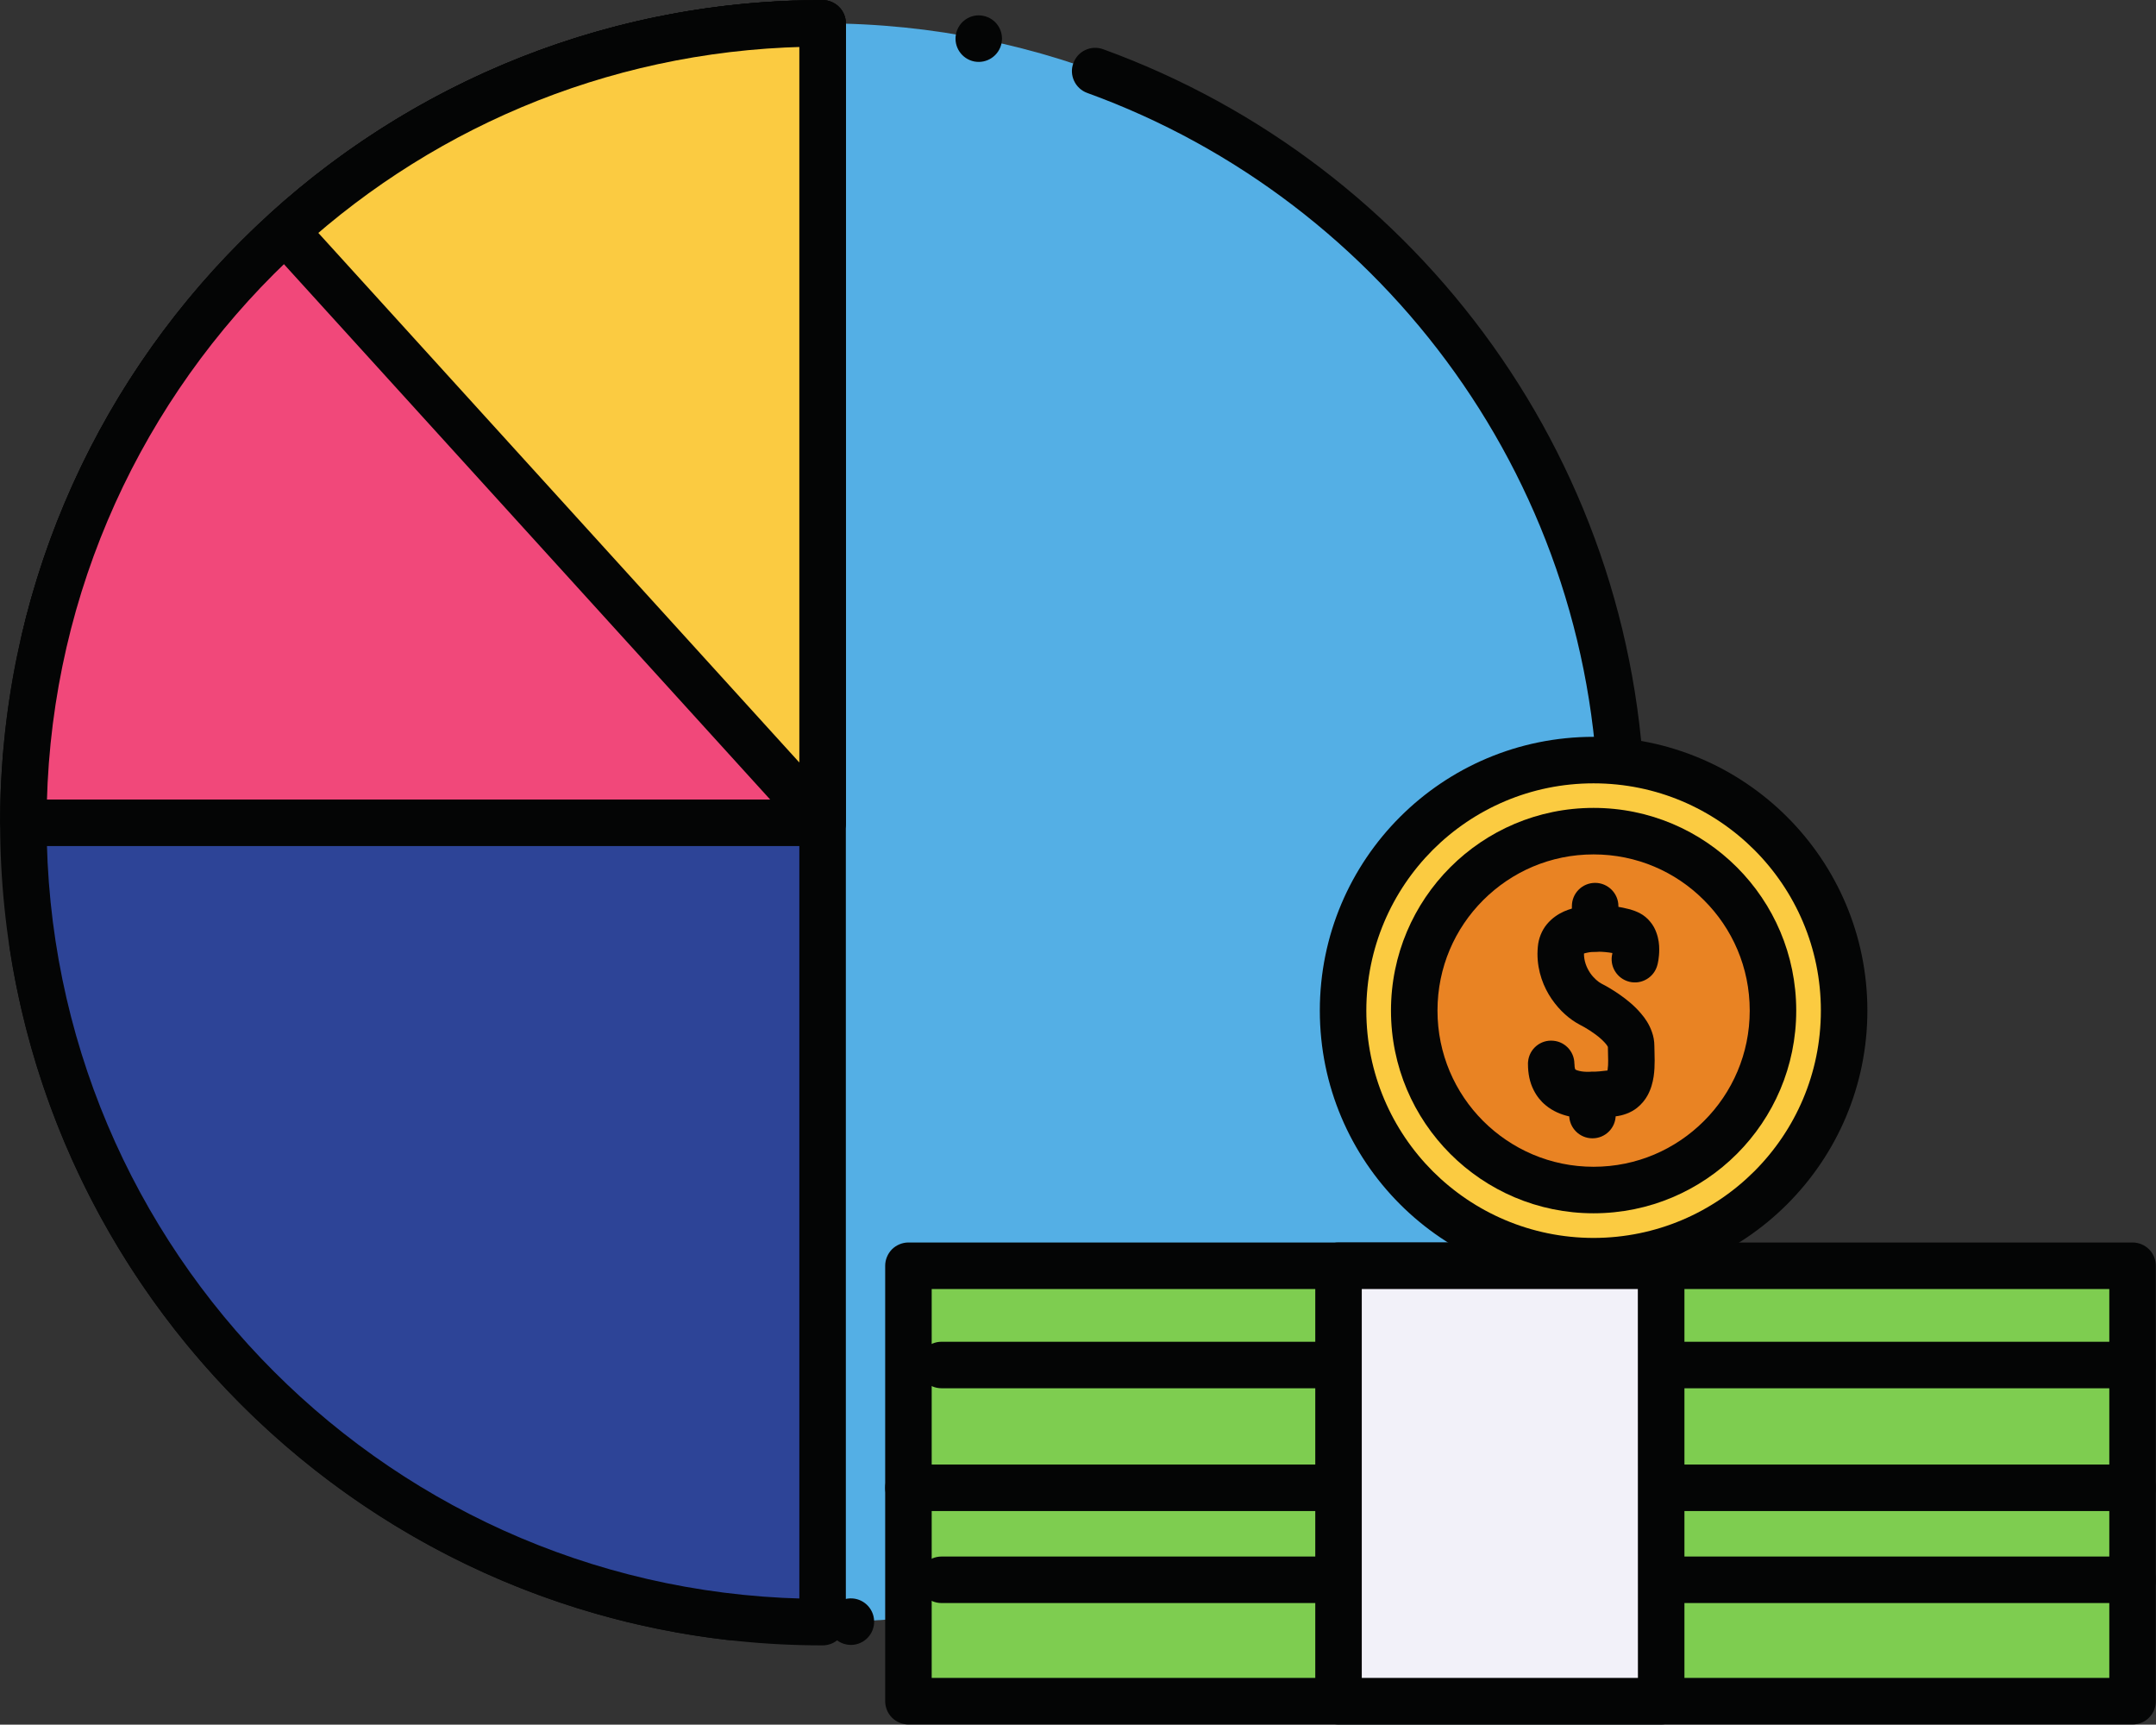
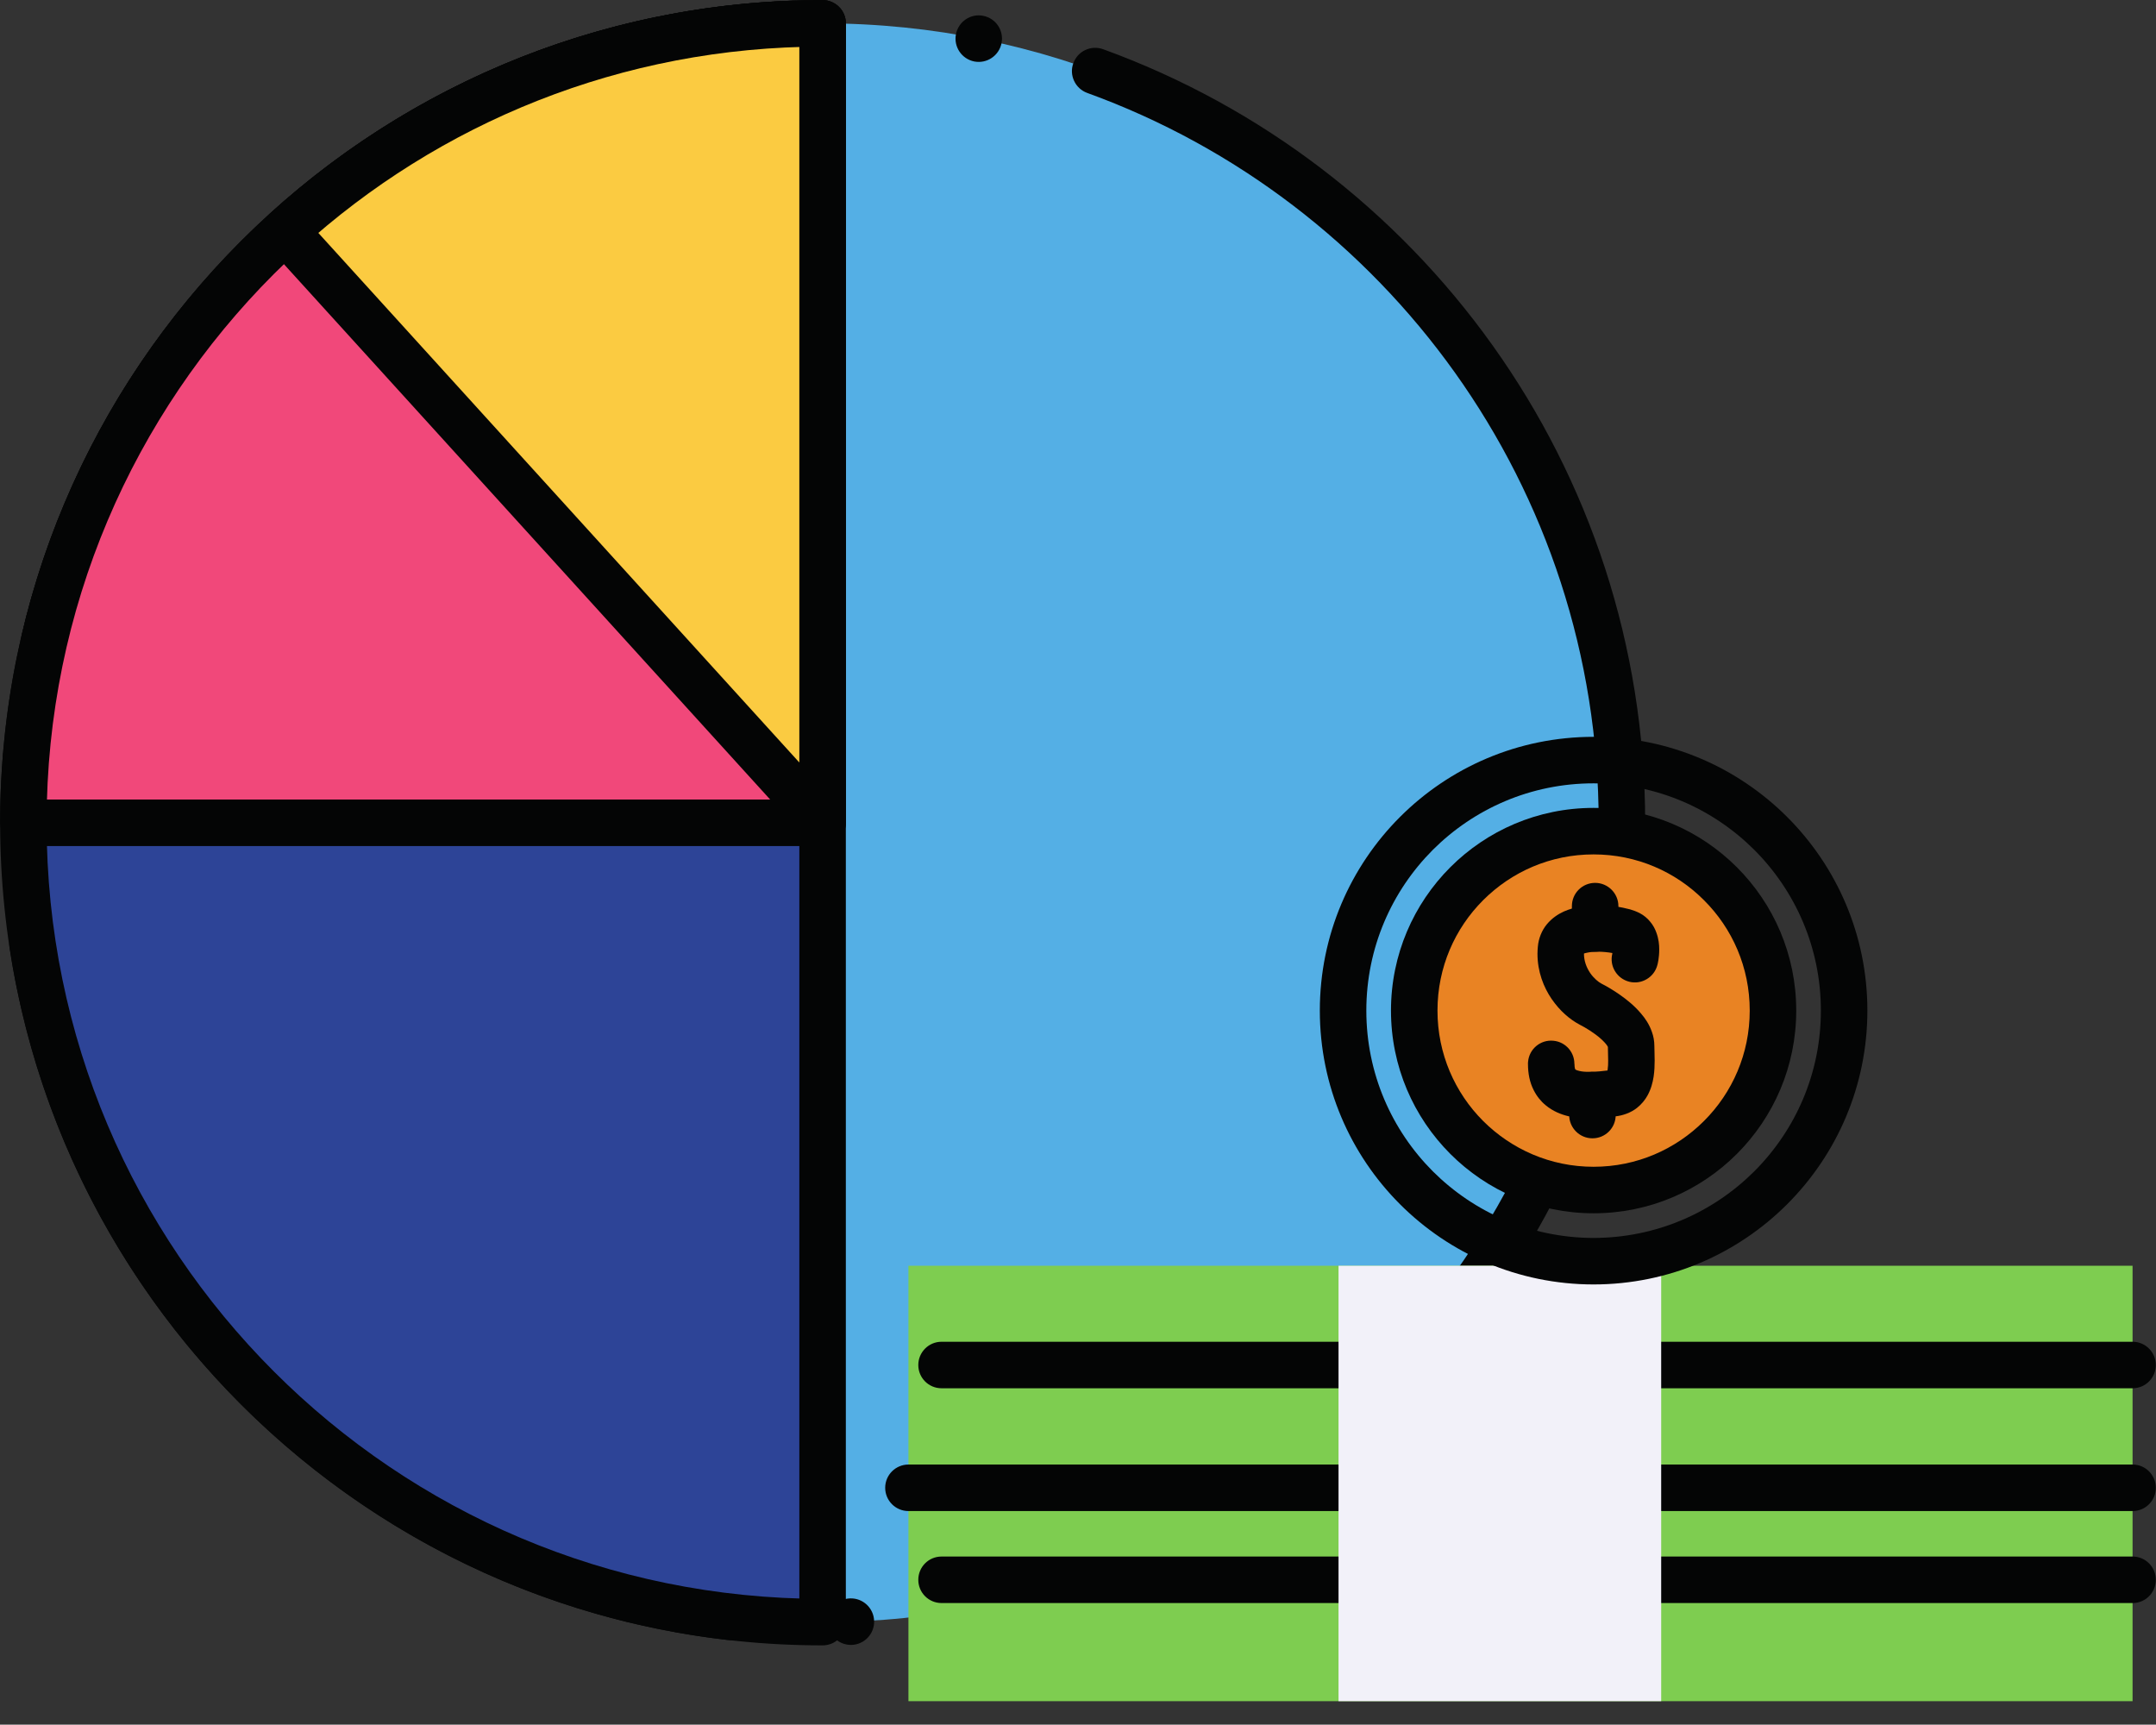
<svg xmlns="http://www.w3.org/2000/svg" height="185.4" preserveAspectRatio="xMidYMid meet" version="1.1" viewBox="96.7 119.9 231.8 185.4" width="231.8" zoomAndPan="magnify">
  <rect x="96.7" y="119.9" width="231.8" height="185.4" fill="#333333" stroke="none" />
  <g id="surface1">
    <g id="change1_1">
      <path d="m271.08 208.35c0 47.46-38.47 85.93-85.94 85.93-47.45 0-85.925-38.47-85.925-85.93s38.475-85.94 85.925-85.94c47.47 0 85.94 38.48 85.94 85.94" fill="#54afe5" />
    </g>
    <g id="change2_1">
      <path d="m188.09 291.73c-1.38 0.05-2.46 1.2-2.41 2.59 0.05 1.38 1.21 2.45 2.59 2.41 1.38-0.05 2.46-1.21 2.41-2.59s-1.21-2.46-2.59-2.41zm-12.6-0.5c-37.35-4.3-67.22-33.3-72.83-70.24-0.2-1.37-1.48-2.3-2.84-2.1-1.367 0.21-2.304 1.49-2.097 2.85 5.957 39.17 37.577 69.89 77.197 74.46 1.37 0.16 2.61-0.83 2.77-2.2s-0.83-2.61-2.2-2.77zm-73.51-89.6c0.11-1.38-0.92-2.58-2.292-2.69-1.376-0.11-2.583 0.92-2.692 2.29-0.109 1.38 0.918 2.58 2.293 2.69 1.381 0.11 2.581-0.92 2.691-2.29zm1.95-12.45c4.22-17.95 14.23-33.66 27.96-45.06 13.74-11.4 31.17-18.47 50.24-19.15 1.38-0.05 2.46-1.21 2.41-2.59s-1.2-2.46-2.59-2.41c-20.2 0.72-38.7 8.23-53.25 20.3-14.55 12.08-25.16 28.73-29.638 47.76-0.316 1.34 0.516 2.69 1.858 3.01 1.35 0.31 2.69-0.52 3.01-1.86zm97.52-62.67c1.35 0.26 2.66-0.62 2.93-1.97 0.27-1.36-0.61-2.67-1.97-2.94-1.35-0.27-2.66 0.61-2.93 1.97-0.27 1.35 0.61 2.67 1.97 2.94zm12.14 3.38c16.03 5.81 29.79 16.41 39.53 30.06 9.74 13.66 15.46 30.35 15.46 48.4 0 19.22-6.49 36.91-17.41 51.01-10.92 14.11-26.26 24.62-43.93 29.46-1.33 0.37-2.11 1.75-1.75 3.07 0.37 1.34 1.74 2.12 3.07 1.76 18.75-5.14 35-16.28 46.56-31.22 11.57-14.95 18.46-33.72 18.46-54.08 0-19.12-6.07-36.84-16.39-51.3-10.32-14.47-24.89-25.69-41.89-31.86-1.3-0.47-2.73 0.2-3.2 1.5-0.48 1.29 0.2 2.73 1.49 3.2" fill="#040505" />
    </g>
    <g id="change3_1">
      <path d="m185.14 122.41c-47.45 0-85.925 38.48-85.925 85.94s38.475 85.93 85.925 85.93v-171.87" fill="#2d4497" />
    </g>
    <g id="change2_2">
      <path d="m185.14 122.41v-2.5c-48.84 0.01-88.425 39.6-88.425 88.44s39.585 88.43 88.425 88.43c0.66 0 1.31-0.26 1.77-0.73 0.47-0.47 0.73-1.11 0.73-1.77v-171.87c0-0.65-0.26-1.3-0.73-1.76-0.46-0.47-1.11-0.74-1.77-0.74v2.5h-2.5v171.87h2.5v-2.5c-23.04 0-43.88-9.33-58.99-24.44-15.1-15.1-24.44-35.94-24.44-58.99s9.34-43.89 24.44-59c15.11-15.1 35.95-24.43 58.99-24.44v-2.5h-2.5 2.5" fill="#040505" />
    </g>
    <g id="change4_1">
      <path d="m185.14 122.41c-47.45 0-85.925 38.48-85.925 85.94h85.925v-85.94" fill="#f1487a" />
    </g>
    <g id="change2_3">
      <path d="m185.14 122.41v-2.5c-48.84 0.01-88.425 39.6-88.425 88.44 0 0.66 0.265 1.3 0.73 1.77 0.469 0.46 1.11 0.73 1.77 0.73h85.925c0.66 0 1.31-0.27 1.77-0.73 0.47-0.47 0.73-1.11 0.73-1.77v-85.94c0-0.65-0.26-1.3-0.73-1.76-0.46-0.47-1.11-0.74-1.77-0.74v2.5h-2.5v83.44h-83.425v2.5h2.495c0-23.05 9.34-43.89 24.44-59 15.11-15.1 35.95-24.43 58.99-24.44v-2.5h-2.5 2.5" fill="#040505" />
    </g>
    <g id="change5_1">
      <path d="m185.14 208.35v-85.94c-22.24 0-42.51 8.46-57.77 22.33l57.77 63.61" fill="#fbcb41" />
    </g>
    <g id="change2_4">
      <path d="m185.14 208.35h2.5v-85.94c0-0.65-0.26-1.3-0.73-1.76-0.46-0.47-1.11-0.74-1.77-0.74-22.88 0-43.76 8.71-59.45 22.98-1.03 0.93-1.1 2.51-0.17 3.53l57.78 63.61c0.69 0.77 1.78 1.02 2.75 0.65 0.96-0.37 1.59-1.3 1.59-2.33h-2.5l1.86-1.68-57.78-63.61-1.85 1.68 1.68 1.85c14.82-13.47 34.49-21.67 56.09-21.68v-2.5h-2.5v85.94h2.5l1.86-1.68-1.86 1.68" fill="#040505" />
    </g>
    <g id="change6_1">
-       <path d="m325.98 255.97v46.81h-131.61v-46.81h131.61" fill="#7ecd50" />
+       <path d="m325.98 255.97v46.81h-131.61v-46.81" fill="#7ecd50" />
    </g>
    <g id="change2_5">
-       <path d="m325.98 255.97h-2.5v44.31h-126.61v-41.81h129.11v-2.5h-2.5 2.5v-2.5h-131.61c-0.66 0-1.3 0.27-1.77 0.73-0.46 0.47-0.73 1.11-0.73 1.77v46.81c0 0.66 0.27 1.31 0.73 1.77 0.47 0.47 1.11 0.73 1.77 0.73h131.61c0.66 0 1.31-0.26 1.77-0.73 0.47-0.46 0.73-1.11 0.73-1.77v-46.81c0-0.66-0.26-1.3-0.73-1.77-0.46-0.46-1.11-0.73-1.77-0.73v2.5" fill="#040505" />
-     </g>
+       </g>
    <g id="change2_6">
      <path d="m325.98 264.14h-128.05c-1.39 0-2.5 1.13-2.5 2.5 0 1.38 1.11 2.5 2.5 2.5h128.05c1.39 0 2.5-1.12 2.5-2.5 0-1.37-1.11-2.5-2.5-2.5" fill="#040505" />
    </g>
    <g id="change2_7">
      <path d="m325.98 277.34h-131.61c-1.38 0-2.5 1.12-2.5 2.5s1.12 2.5 2.5 2.5h131.61c1.39 0 2.5-1.12 2.5-2.5s-1.11-2.5-2.5-2.5" fill="#040505" />
    </g>
    <g id="change2_8">
      <path d="m325.98 287.23h-128.05c-1.39 0-2.5 1.12-2.5 2.5s1.11 2.5 2.5 2.5h128.05c1.39 0 2.5-1.12 2.5-2.5s-1.11-2.5-2.5-2.5" fill="#040505" />
    </g>
    <g id="change7_1">
      <path d="m275.3 302.78h-34.69v-46.81h34.69v46.81" fill="#f2f1f9" />
    </g>
    <g id="change2_9">
-       <path d="m275.3 302.78v-2.5h-32.19v-41.81h29.68l0.01 44.31h2.5v-2.5 2.5h2.5v-46.81c0-0.66-0.27-1.3-0.74-1.77-0.46-0.46-1.11-0.73-1.76-0.73h-34.69c-0.66 0-1.3 0.27-1.77 0.73-0.46 0.47-0.73 1.11-0.73 1.77v46.81c0 0.66 0.27 1.31 0.73 1.77 0.47 0.47 1.11 0.73 1.77 0.73h34.69c0.65 0 1.3-0.26 1.76-0.73 0.47-0.46 0.74-1.11 0.74-1.77h-2.5" fill="#040505" />
-     </g>
+       </g>
    <g id="change5_2">
-       <path d="m294.97 228.54c0 14.87-12.06 26.94-26.94 26.94-14.87 0-26.93-12.07-26.93-26.94 0-14.88 12.06-26.93 26.93-26.93 14.88 0 26.94 12.05 26.94 26.93" fill="#fbcb41" />
-     </g>
+       </g>
    <g id="change2_10">
      <path d="m294.97 228.54h-2.5c0 6.76-2.73 12.85-7.16 17.28-4.43 4.42-10.52 7.15-17.28 7.16-6.75-0.01-12.85-2.74-17.28-7.16-4.42-4.43-7.15-10.52-7.15-17.28 0-6.75 2.73-12.85 7.15-17.28 4.43-4.42 10.53-7.15 17.28-7.15 6.76 0 12.85 2.73 17.28 7.15 4.43 4.43 7.16 10.53 7.16 17.28h5c0-16.26-13.18-29.43-29.44-29.43s-29.43 13.17-29.43 29.43 13.17 29.43 29.43 29.44c16.26-0.01 29.44-13.18 29.44-29.44h-2.5" fill="#040505" />
    </g>
    <g id="change8_1">
      <path d="m287.32 228.54c0 10.65-8.63 19.29-19.29 19.29-10.65 0-19.28-8.64-19.28-19.29s8.63-19.29 19.28-19.29c10.66 0 19.29 8.64 19.29 19.29" fill="#e98323" />
    </g>
    <g id="change2_11">
      <path d="m287.32 228.54h-2.5c0 4.64-1.87 8.83-4.92 11.87-3.04 3.04-7.22 4.92-11.87 4.92-4.64 0-8.82-1.88-11.87-4.92-3.04-3.04-4.91-7.23-4.91-11.87 0-4.65 1.87-8.83 4.91-11.87 3.05-3.05 7.23-4.92 11.87-4.92 4.65 0 8.83 1.87 11.87 4.92 3.05 3.04 4.92 7.22 4.92 11.87h5c0-12.04-9.75-21.79-21.79-21.79-12.03 0-21.78 9.75-21.78 21.79 0 12.03 9.75 21.79 21.78 21.79 12.04 0 21.79-9.76 21.79-21.79h-2.5" fill="#040505" />
    </g>
    <g id="change2_12">
      <path d="m274.9 223.61c0.03-0.12 0.19-0.74 0.19-1.64 0-0.51-0.05-1.13-0.32-1.85-0.13-0.36-0.33-0.75-0.64-1.12-0.3-0.38-0.71-0.72-1.18-0.96-0.37-0.18-0.66-0.28-0.99-0.38-0.49-0.13-1.01-0.24-1.6-0.32-0.58-0.07-1.22-0.13-1.88-0.13-1.15 0.01-2.39 0.13-3.65 0.68-0.63 0.29-1.28 0.72-1.82 1.37s-0.9 1.53-0.97 2.42v-0.01c-0.02 0.26-0.04 0.51-0.04 0.76 0 1.93 0.66 3.6 1.53 4.87 0.88 1.27 1.92 2.18 3.04 2.77 0.58 0.29 1.55 0.88 2.22 1.48 0.33 0.29 0.6 0.59 0.71 0.77 0.06 0.09 0.09 0.15 0.09 0.16l0.14-0.05-0.15 0.02 0.01 0.03 0.14-0.05-0.15 0.02 0.51-0.09h-0.52l0.01 0.09 0.51-0.09h-0.52c0 0.56 0.03 1.09 0.03 1.56 0 0.35-0.01 0.67-0.05 0.9-0.01 0.17-0.05 0.3-0.07 0.36l-0.01 0.04h-0.01l0.5 0.26-0.31-0.45c-0.11 0.08-0.19 0.19-0.19 0.19l0.5 0.26-0.31-0.45 0.35 0.5-0.21-0.58-0.14 0.08 0.35 0.5-0.21-0.58 0.09 0.24-0.06-0.24h-0.03l0.09 0.24-0.06-0.24h-0.02c-0.73 0.09-1.53 0.18-2.23 0.17-0.39 0.01-0.75-0.02-1.01-0.08-0.19-0.04-0.33-0.09-0.4-0.12-0.12-0.07-0.08-0.05-0.09-0.06-0.01-0.02-0.09-0.14-0.09-0.58h-2.32l2.3 0.22c0.02-0.16 0.02-0.22 0.02-0.22h-2.32l2.3 0.22c0.13-1.38-0.88-2.6-2.26-2.72-1.37-0.13-2.59 0.88-2.71 2.26-0.02 0.16-0.01 0.24-0.01 0.24 0 1 0.18 1.97 0.62 2.82 0.32 0.64 0.77 1.2 1.29 1.62 0.77 0.64 1.63 0.98 2.42 1.17 0.8 0.18 1.55 0.23 2.26 0.23 1.1 0 2.09-0.12 2.81-0.21 0.82-0.09 1.66-0.39 2.32-0.91 0.49-0.39 0.87-0.86 1.13-1.33 0.39-0.71 0.56-1.4 0.66-2.03 0.09-0.62 0.11-1.19 0.11-1.72 0-0.62-0.03-1.17-0.03-1.56 0-0.56-0.1-1.08-0.27-1.54-0.28-0.8-0.71-1.44-1.18-1.98-0.69-0.82-1.48-1.45-2.23-1.98s-1.47-0.95-2.05-1.24h0.01c-0.24-0.11-0.8-0.55-1.19-1.13-0.39-0.59-0.66-1.28-0.66-2.06 0-0.09 0.01-0.2 0.02-0.31l-0.58-0.05 0.44 0.36 0.14-0.31-0.58-0.05 0.44 0.36-0.32-0.27 0.26 0.32 0.06-0.05-0.32-0.27 0.26 0.32-0.05-0.06 0.05 0.07v-0.01l-0.05-0.06 0.05 0.07c0-0.01 0.18-0.11 0.5-0.17 0.3-0.07 0.73-0.11 1.16-0.11 0.55 0 1.13 0.06 1.57 0.14 0.22 0.04 0.41 0.09 0.54 0.12l0.12 0.04 0.02 0.01 0.21-0.56-0.26 0.53 0.05 0.03 0.21-0.56-0.26 0.53 0.58-1.15-1 0.82c0.1 0.12 0.26 0.25 0.42 0.33l0.58-1.15-1 0.82 0.65-0.53-0.83 0.2c0.01 0.02 0.03 0.14 0.18 0.33l0.65-0.53-0.83 0.2 0.01 0.14c0 0.11-0.02 0.26-0.03 0.35l-0.02 0.1v0.01l1.27 0.29-1.26-0.31-0.01 0.02 1.27 0.29-1.26-0.31c-0.34 1.34 0.49 2.7 1.83 3.03 1.33 0.33 2.69-0.49 3.02-1.83" fill="#040505" />
    </g>
    <g id="change2_13">
      <path d="m265.7 217.31v2.4c0 1.39 1.11 2.5 2.5 2.5 1.37 0 2.5-1.11 2.5-2.5v-2.4c0-1.38-1.13-2.5-2.5-2.5-1.39 0-2.5 1.12-2.5 2.5" fill="#040505" />
    </g>
    <g id="change2_14">
      <path d="m265.41 237.63v2.14c0 1.38 1.12 2.5 2.5 2.5 1.39 0 2.5-1.12 2.5-2.5v-2.14c0-1.38-1.11-2.5-2.5-2.5-1.38 0-2.5 1.12-2.5 2.5" fill="#040505" />
    </g>
  </g>
</svg>